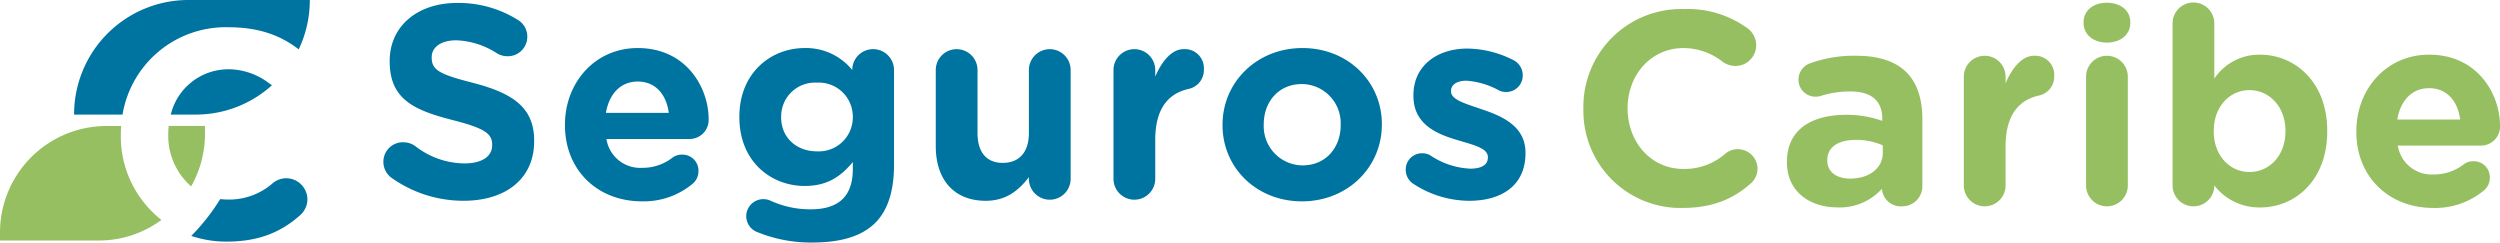
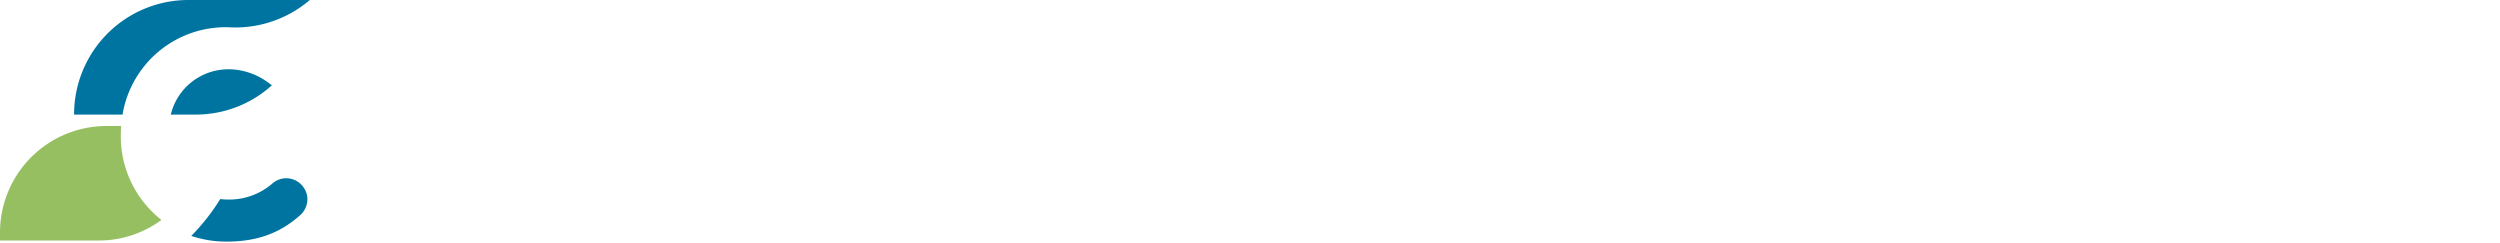
<svg xmlns="http://www.w3.org/2000/svg" width="438.708" height="42.562" viewBox="0 0 438.708 42.562">
  <g transform="translate(-71 186.665)">
-     <path d="M-750.253-2457.591a3,3,0,0,1-2.073-2.844,3,3,0,0,1,2.988-2.99,2.969,2.969,0,0,1,1.205.242A16.707,16.707,0,0,0-741-2461.64c5.013,0,7.375-2.41,7.375-7.039v-1.253c-2.169,2.6-4.531,4.193-8.436,4.193-6.026,0-11.473-4.386-11.473-12.05v-.1c0-7.712,5.545-12.051,11.473-12.051a10.461,10.461,0,0,1,8.339,3.856v-.049a3.653,3.653,0,0,1,3.664-3.615,3.663,3.663,0,0,1,3.664,3.664v16.631c0,4.628-1.109,8-3.278,10.171-2.411,2.41-6.123,3.47-11.136,3.47A24.775,24.775,0,0,1-750.253-2457.591Zm4.049-20.3v.1c0,3.567,2.7,5.977,6.267,5.977a5.97,5.97,0,0,0,6.314-5.977v-.1a5.97,5.97,0,0,0-6.314-5.977A5.93,5.93,0,0,0-746.2-2477.886Zm77.458,1.5v-.1c0-7.423,5.978-13.449,14.028-13.449,8,0,13.931,5.929,13.931,13.353v.1c0,7.424-5.978,13.45-14.028,13.45C-662.816-2463.038-668.745-2468.967-668.745-2476.391Zm7.232-.192v.1a6.865,6.865,0,0,0,6.8,7.134c4.193,0,6.7-3.23,6.7-7.038v-.1a6.864,6.864,0,0,0-6.8-7.134C-659.007-2483.622-661.513-2480.392-661.513-2476.583Zm-122.625.192v-.1c0-7.375,5.255-13.448,12.774-13.448,8.63,0,12.438,7.086,12.438,12.437a3.342,3.342,0,0,1-3.423,3.519h-14.51a5.992,5.992,0,0,0,6.314,5.062,8.463,8.463,0,0,0,5.206-1.735,2.732,2.732,0,0,1,1.784-.579,2.8,2.8,0,0,1,2.844,2.892,2.877,2.877,0,0,1-.964,2.17,13.39,13.39,0,0,1-8.967,3.133C-778.4-2463.039-784.138-2468.486-784.138-2476.391Zm7.183-2.169h11.039c-.434-3.279-2.362-5.5-5.448-5.5C-774.4-2484.057-776.377-2481.887-776.956-2478.561Zm141.759,12.485a2.918,2.918,0,0,1-1.4-2.506,2.842,2.842,0,0,1,2.893-2.894,2.809,2.809,0,0,1,1.446.386,13.609,13.609,0,0,0,6.989,2.314c2.121,0,3.085-.771,3.085-1.929v-.1c0-1.591-2.507-2.122-5.351-2.99-3.615-1.06-7.713-2.747-7.713-7.76v-.1c0-5.254,4.243-8.194,9.448-8.194a18.161,18.161,0,0,1,8,1.976,2.984,2.984,0,0,1,1.735,2.748,2.88,2.88,0,0,1-2.94,2.892,2.667,2.667,0,0,1-1.35-.337,13.786,13.786,0,0,0-5.591-1.639c-1.784,0-2.7.771-2.7,1.785v.1c0,1.446,2.459,2.12,5.254,3.085,3.615,1.2,7.809,2.94,7.809,7.665v.1c0,5.737-4.29,8.34-9.882,8.34A18,18,0,0,1-635.2-2466.076Zm-83.871-6.652v-13.353a3.662,3.662,0,0,1,3.664-3.663,3.661,3.661,0,0,1,3.663,3.663v11.039c0,3.471,1.64,5.254,4.436,5.254s4.578-1.783,4.578-5.254v-11.039a3.662,3.662,0,0,1,3.664-3.663,3.662,3.662,0,0,1,3.664,3.663v19.09a3.662,3.662,0,0,1-3.664,3.663,3.662,3.662,0,0,1-3.664-3.663v-.29c-1.687,2.17-3.856,4.146-7.567,4.146C-715.838-2463.135-719.068-2466.8-719.068-2472.728Zm-95.534,5.543a3.464,3.464,0,0,1-1.4-2.8,3.416,3.416,0,0,1,3.471-3.423,3.572,3.572,0,0,1,2.121.675,14.23,14.23,0,0,0,8.628,3.038c3.037,0,4.868-1.205,4.868-3.183v-.1c0-1.88-1.156-2.844-6.8-4.29-6.8-1.735-11.183-3.615-11.183-10.316v-.1c0-6.122,4.918-10.171,11.81-10.171a19.59,19.59,0,0,1,10.7,2.988,3.383,3.383,0,0,1,1.639,2.941,3.416,3.416,0,0,1-3.47,3.423,3.559,3.559,0,0,1-1.88-.531,14.041,14.041,0,0,0-7.087-2.265c-2.843,0-4.338,1.3-4.338,2.94v.1c0,2.218,1.446,2.94,7.279,4.435,6.845,1.784,10.7,4.242,10.7,10.123v.1c0,6.7-5.109,10.461-12.388,10.461A21.777,21.777,0,0,1-814.6-2467.185Zm126.721.194v-19.09a3.662,3.662,0,0,1,3.664-3.663,3.662,3.662,0,0,1,3.663,3.663v1.156c1.061-2.506,2.8-4.82,4.965-4.82a3.34,3.34,0,0,1,3.568,3.567,3.371,3.371,0,0,1-2.748,3.423c-3.712.867-5.785,3.711-5.785,8.918v6.845a3.662,3.662,0,0,1-3.663,3.663A3.662,3.662,0,0,1-687.881-2466.991Z" transform="translate(954.28 2311.706)" fill="#0074a0" />
-     <path d="M-680.361-2475.138v-.1c0-7.375,5.254-13.449,12.775-13.449,8.629,0,12.437,7.086,12.437,12.437a3.343,3.343,0,0,1-3.423,3.519h-14.51a5.993,5.993,0,0,0,6.314,5.062,8.459,8.459,0,0,0,5.206-1.736,2.736,2.736,0,0,1,1.784-.578,2.8,2.8,0,0,1,2.844,2.892,2.876,2.876,0,0,1-.964,2.17,13.389,13.389,0,0,1-8.967,3.133C-674.625-2461.784-680.361-2467.231-680.361-2475.138Zm7.183-2.168h11.039c-.434-3.279-2.363-5.5-5.447-5.5C-670.624-2482.8-672.6-2480.632-673.178-2477.306ZM-816-2479.138v-.1a17.15,17.15,0,0,1,17.595-17.45,17.869,17.869,0,0,1,11.281,3.423,3.713,3.713,0,0,1,1.445,2.94,3.621,3.621,0,0,1-3.663,3.615,3.9,3.9,0,0,1-2.218-.723,11.1,11.1,0,0,0-6.894-2.41c-5.688,0-9.785,4.724-9.785,10.509v.1c0,5.784,4,10.6,9.785,10.6a10.833,10.833,0,0,0,7.328-2.65,3.472,3.472,0,0,1,2.218-.82,3.477,3.477,0,0,1,3.47,3.423,3.5,3.5,0,0,1-1.253,2.651c-3.037,2.651-6.6,4.242-12,4.242A17.033,17.033,0,0,1-816-2479.138Zm110.719,13.4v.049a3.652,3.652,0,0,1-3.663,3.615,3.662,3.662,0,0,1-3.664-3.664v-28.441a3.663,3.663,0,0,1,3.664-3.664,3.662,3.662,0,0,1,3.663,3.664v9.688a9.492,9.492,0,0,1,8.051-4.193c6.025,0,11.762,4.724,11.762,13.353v.1c0,8.629-5.64,13.353-11.762,13.353A9.923,9.923,0,0,1-705.281-2465.737Zm-.1-9.593v.1c0,4.291,2.844,7.135,6.267,7.135s6.315-2.8,6.315-7.135v-.1c0-4.29-2.893-7.134-6.315-7.134S-705.378-2479.62-705.378-2475.33Zm-74.9,5.544v-.1c0-5.64,4.29-8.243,10.412-8.243a18.378,18.378,0,0,1,6.315,1.06v-.434c0-3.037-1.881-4.724-5.544-4.724a16.8,16.8,0,0,0-5.062.724,3.092,3.092,0,0,1-1.06.192,2.984,2.984,0,0,1-3.038-2.989,3.038,3.038,0,0,1,1.976-2.844,22.492,22.492,0,0,1,8.243-1.35c4,0,6.893,1.061,8.725,2.893,1.929,1.929,2.8,4.772,2.8,8.243v11.762a3.518,3.518,0,0,1-3.567,3.519,3.281,3.281,0,0,1-3.519-3.038v-.048a9.934,9.934,0,0,1-7.809,3.278C-776.281-2461.881-780.282-2464.677-780.282-2469.786Zm7.086-.386v.1c0,1.975,1.639,3.133,4,3.133,3.423,0,5.737-1.88,5.737-4.531v-1.3a11.366,11.366,0,0,0-4.675-.964C-771.268-2473.739-773.2-2472.485-773.2-2470.172Zm45.406,4.435v-19.089a3.662,3.662,0,0,1,3.663-3.664,3.662,3.662,0,0,1,3.664,3.664v19.089a3.662,3.662,0,0,1-3.664,3.664A3.662,3.662,0,0,1-727.79-2465.737Zm-21.451,0v-19.089a3.663,3.663,0,0,1,3.664-3.664,3.663,3.663,0,0,1,3.664,3.664v1.156c1.06-2.507,2.8-4.821,4.964-4.821a3.34,3.34,0,0,1,3.568,3.568,3.371,3.371,0,0,1-2.748,3.423c-3.712.867-5.784,3.711-5.784,8.917v6.845a3.663,3.663,0,0,1-3.664,3.664A3.663,3.663,0,0,1-749.241-2465.737Zm21.016-28.537v-.1c0-2.121,1.784-3.423,4.1-3.423s4.1,1.3,4.1,3.423v.1c0,2.121-1.784,3.47-4.1,3.47S-728.225-2492.153-728.225-2494.274Z" transform="translate(1164.858 2311.615)" fill="#96bf61" />
    <path d="M145.28-61.369a3.712,3.712,0,0,0-2.378.883,11.579,11.579,0,0,1-7.858,2.857,10.708,10.708,0,0,1-1.342-.087,36.33,36.33,0,0,1-5.082,6.467,19.257,19.257,0,0,0,6.166,1c5.79,0,9.615-1.714,12.872-4.572A3.774,3.774,0,0,0,149-57.681a3.738,3.738,0,0,0-3.722-3.689" transform="translate(-24.055 -94.018)" fill="#0074a0" />
-     <path d="M113.135-94.862a11.787,11.787,0,0,0,4.019,9.117,18.731,18.731,0,0,0,2.427-9.245v-1.357h-6.37a13.01,13.01,0,0,0-.076,1.381Z" transform="translate(-12.611 -68.214)" fill="#96bf61" />
    <path d="M21.2-94.757v-.1c0-.5.023-.994.06-1.484h-2.6A18.7,18.7,0,0,0,0-77.6v1.357H17.312A18.508,18.508,0,0,0,28.33-79.859a18.61,18.61,0,0,1-7.129-14.9" transform="translate(71 -68.214)" fill="#96bf61" />
    <path d="M124.9-134.268a10.389,10.389,0,0,0-10.043,7.948h4.385a19.876,19.876,0,0,0,13.373-5.154c-.113-.066-.221-.132-.323-.2a11.868,11.868,0,0,0-7.393-2.6" transform="translate(-13.888 -40.238)" fill="#0074a0" />
-     <path d="M91.192-180.631H69.835a20.058,20.058,0,0,0-20.008,20.108h8.5a18.346,18.346,0,0,1,18.563-15.326c5.428,0,9.1,1.455,12.1,3.688.084.063.166.133.247.207A20.105,20.105,0,0,0,91.192-180.631Z" transform="translate(34.176 -6.034)" fill="#0074a0" />
+     <path d="M91.192-180.631H69.835a20.058,20.058,0,0,0-20.008,20.108h8.5a18.346,18.346,0,0,1,18.563-15.326A20.105,20.105,0,0,0,91.192-180.631Z" transform="translate(34.176 -6.034)" fill="#0074a0" />
  </g>
</svg>